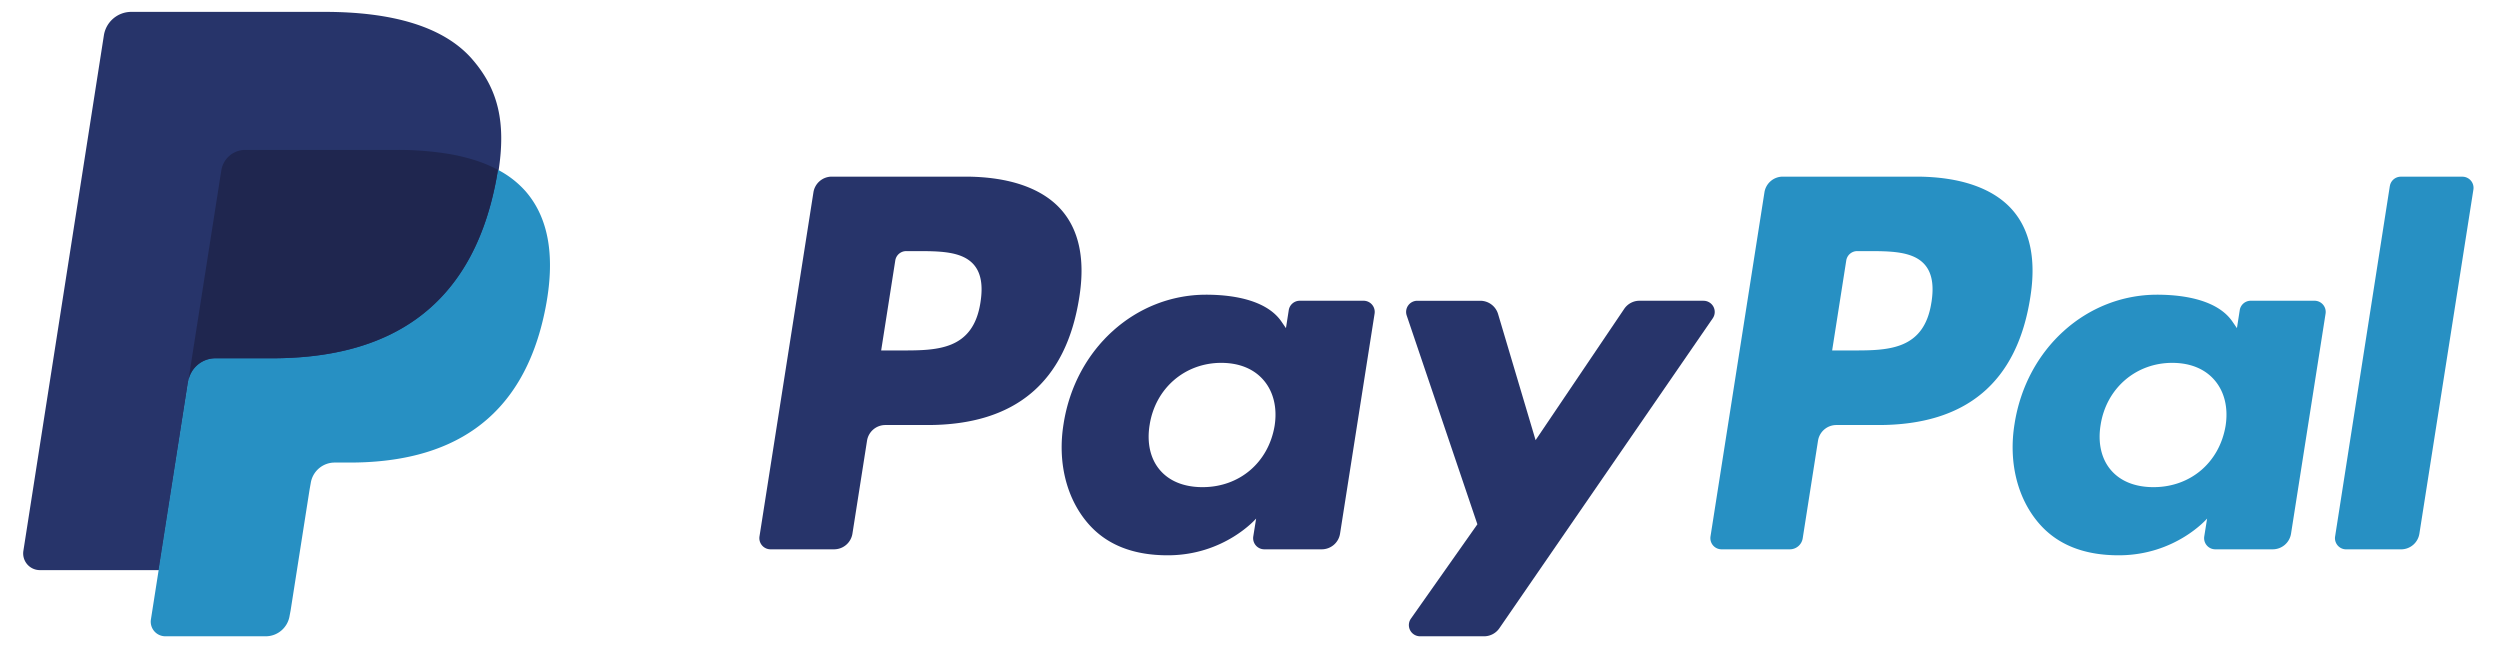
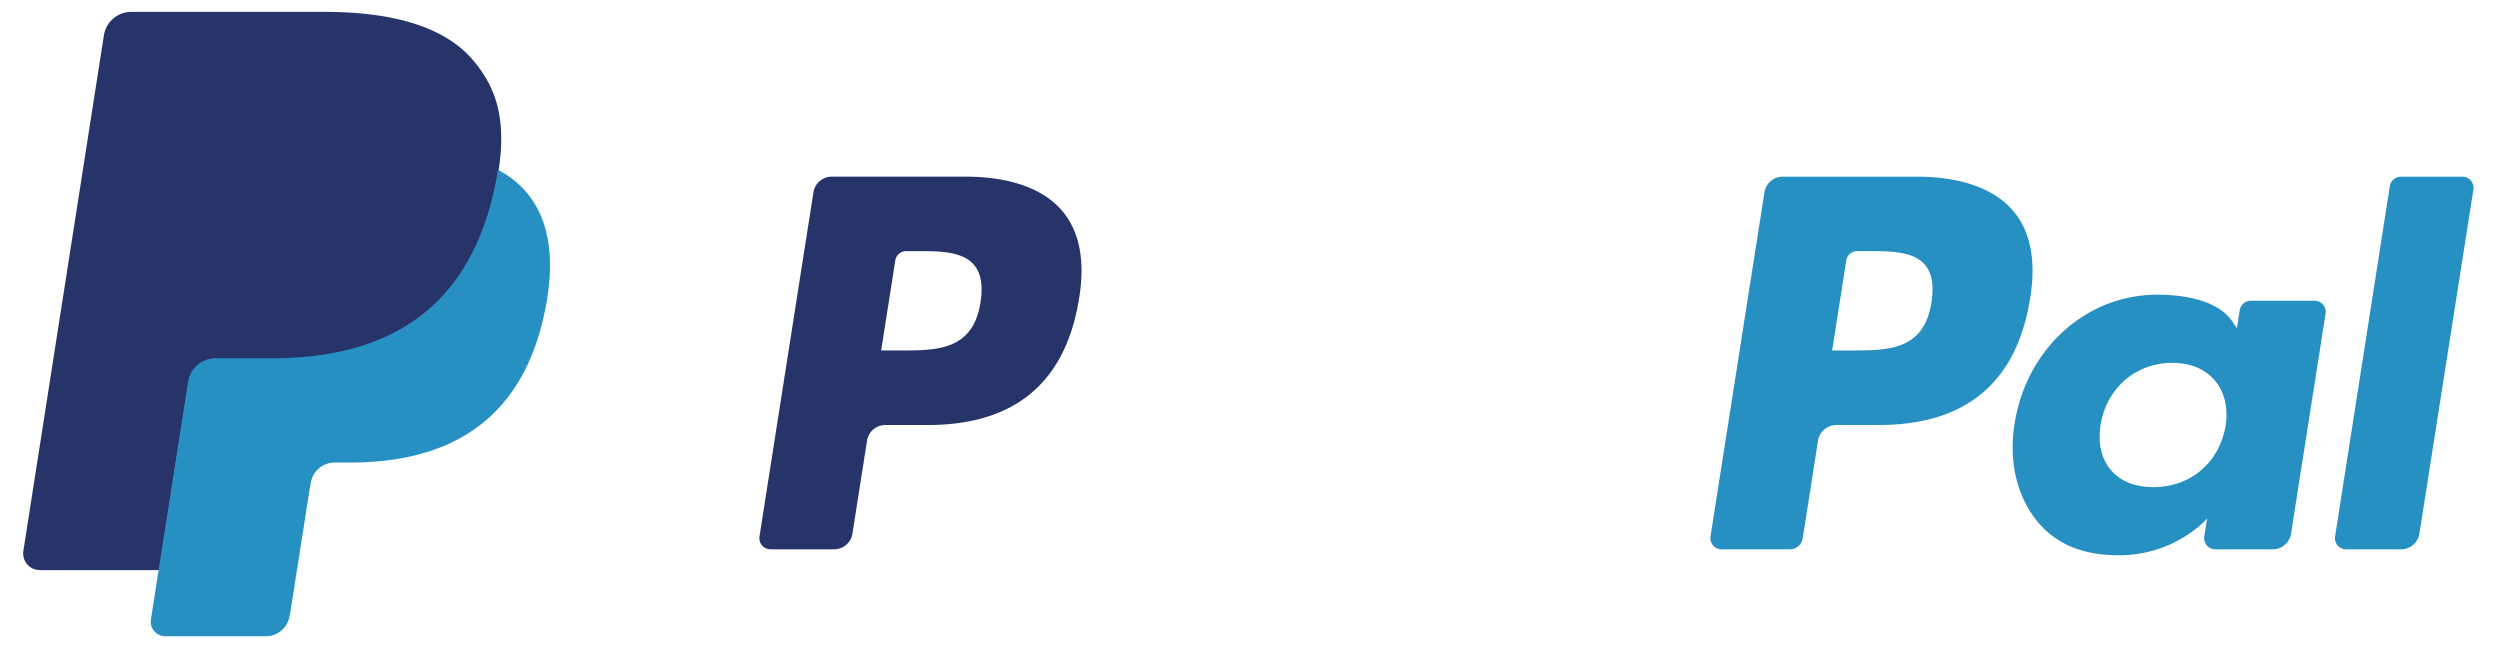
<svg xmlns="http://www.w3.org/2000/svg" width="84" height="22" viewBox="0 0 84 22" version="1.1">
  <title>paypal</title>
  <g id="Symbols" stroke="none" stroke-width="1" fill="none" fill-rule="evenodd">
    <g id="Footer" transform="translate(-686 -438)">
      <g transform="translate(127 433)" id="Payments">
        <g id="paypal" transform="translate(559 5)">
          <g id="logo" transform="translate(.726 .399)">
            <path d="M79.572 5.854l-1.838 11.77a.375.375 0 0 0 .368.435h1.85a.623.623 0 0 0 .614-.53L82.38 5.972a.375.375 0 0 0-.369-.434h-2.069a.373.373 0 0 0-.369.317" id="l" fill="#2790C3" />
            <path d="M74.054 13.908c-.207 1.233-1.18 2.061-2.421 2.061-.622 0-1.12-.201-1.44-.583-.318-.377-.437-.916-.337-1.515.193-1.223 1.182-2.078 2.404-2.078.61 0 1.104.204 1.43.589.329.387.458.929.364 1.526m2.99-4.202h-2.145a.374.374 0 0 0-.37.318l-.094.603-.15-.219c-.464-.678-1.5-.905-2.534-.905-2.37 0-4.394 1.807-4.788 4.342-.205 1.265.086 2.473.799 3.316.654.775 1.588 1.098 2.701 1.098 1.911 0 2.97-1.235 2.97-1.235l-.096.6a.375.375 0 0 0 .37.434h1.931a.623.623 0 0 0 .615-.528l1.16-7.39a.375.375 0 0 0-.37-.434" id="a" fill="#2790C3" />
            <path d="M64.17 9.758c-.244 1.618-1.472 1.618-2.66 1.618h-.676l.474-3.021a.373.373 0 0 1 .369-.317h.31c.809 0 1.572 0 1.966.463.236.278.307.69.218 1.257m-.517-4.222h-4.48a.624.624 0 0 0-.615.53l-1.812 11.558a.375.375 0 0 0 .369.434h2.299a.437.437 0 0 0 .43-.37l.514-3.277a.623.623 0 0 1 .615-.529h1.417c2.951 0 4.655-1.437 5.1-4.285.2-1.245.007-2.224-.572-2.909-.637-.753-1.766-1.152-3.265-1.152" id="P" fill="#2790C3" />
-             <path d="M56.516 9.706H54.36a.62.62 0 0 0-.514.275L50.87 14.39l-1.26-4.236a.624.624 0 0 0-.597-.447h-2.12a.375.375 0 0 0-.353.497l2.374 7.013-2.233 3.17a.376.376 0 0 0 .305.593h2.154c.204 0 .395-.1.512-.269l7.17-10.414a.376.376 0 0 0-.307-.59" id="y" fill="#27346A" />
-             <path d="M42.101 13.908c-.207 1.233-1.18 2.061-2.421 2.061-.622 0-1.12-.201-1.44-.583-.318-.377-.437-.916-.337-1.515.193-1.223 1.182-2.078 2.404-2.078.61 0 1.104.204 1.43.589.329.387.458.929.364 1.526m2.99-4.202h-2.145a.374.374 0 0 0-.37.318l-.094.603-.15-.219c-.464-.678-1.5-.905-2.534-.905-2.37 0-4.394 1.807-4.788 4.342-.205 1.265.086 2.473.799 3.316.654.775 1.588 1.098 2.701 1.098 1.91 0 2.97-1.235 2.97-1.235l-.096.6a.375.375 0 0 0 .37.434h1.93a.623.623 0 0 0 .616-.528l1.16-7.39a.375.375 0 0 0-.37-.434" id="a" fill="#27346A" />
            <path d="M32.218 9.758c-.245 1.618-1.473 1.618-2.661 1.618h-.676l.474-3.021a.373.373 0 0 1 .369-.317h.31c.808 0 1.572 0 1.966.463.236.278.307.69.218 1.257M31.7 5.536h-4.48a.624.624 0 0 0-.615.53l-1.812 11.558a.375.375 0 0 0 .369.434h2.14a.624.624 0 0 0 .614-.528l.49-3.119a.623.623 0 0 1 .614-.529h1.417c2.951 0 4.654-1.437 5.1-4.285.2-1.245.007-2.224-.572-2.909-.637-.753-1.766-1.152-3.265-1.152" id="P" fill="#27346A" />
            <g id="icon">
              <path d="M15.14 1.59C14.172.478 12.421 0 10.182 0H3.684a.933.933 0 0 0-.92.792L.06 18.106a.561.561 0 0 0 .551.651h4.012L5.63 12.31l-.032.202a.93.93 0 0 1 .916-.792h1.907c3.745 0 6.677-1.535 7.534-5.975.025-.131.047-.259.067-.384-.109-.058-.109-.058 0 0 .255-1.64-.002-2.758-.882-3.77" id="P" fill="#27346A" />
              <path d="M16.005 5.307c-.02.125-.041.251-.067.382-.855 4.421-3.783 5.95-7.523 5.95H6.51a.927.927 0 0 0-.914.789l-1.251 7.984a.49.49 0 0 0 .48.568h3.378c.4 0 .74-.293.802-.69l.033-.173.637-4.06.04-.224a.814.814 0 0 1 .803-.69h.506c3.271 0 5.833-1.337 6.581-5.205.313-1.616.151-2.966-.675-3.914a3.228 3.228 0 0 0-.925-.717" id="shadow" fill="#2790C3" />
-               <path d="M15.11 4.947a6.209 6.209 0 0 0-.833-.186 10.496 10.496 0 0 0-1.678-.123H7.512a.815.815 0 0 0-.802.69l-1.082 6.899-.031.201a.927.927 0 0 1 .914-.789h1.904c3.74 0 6.669-1.528 7.524-5.95.025-.13.047-.257.066-.382a4.604 4.604 0 0 0-.895-.36" id="fill" fill="#1F264F" />
            </g>
          </g>
        </g>
      </g>
    </g>
  </g>
</svg>